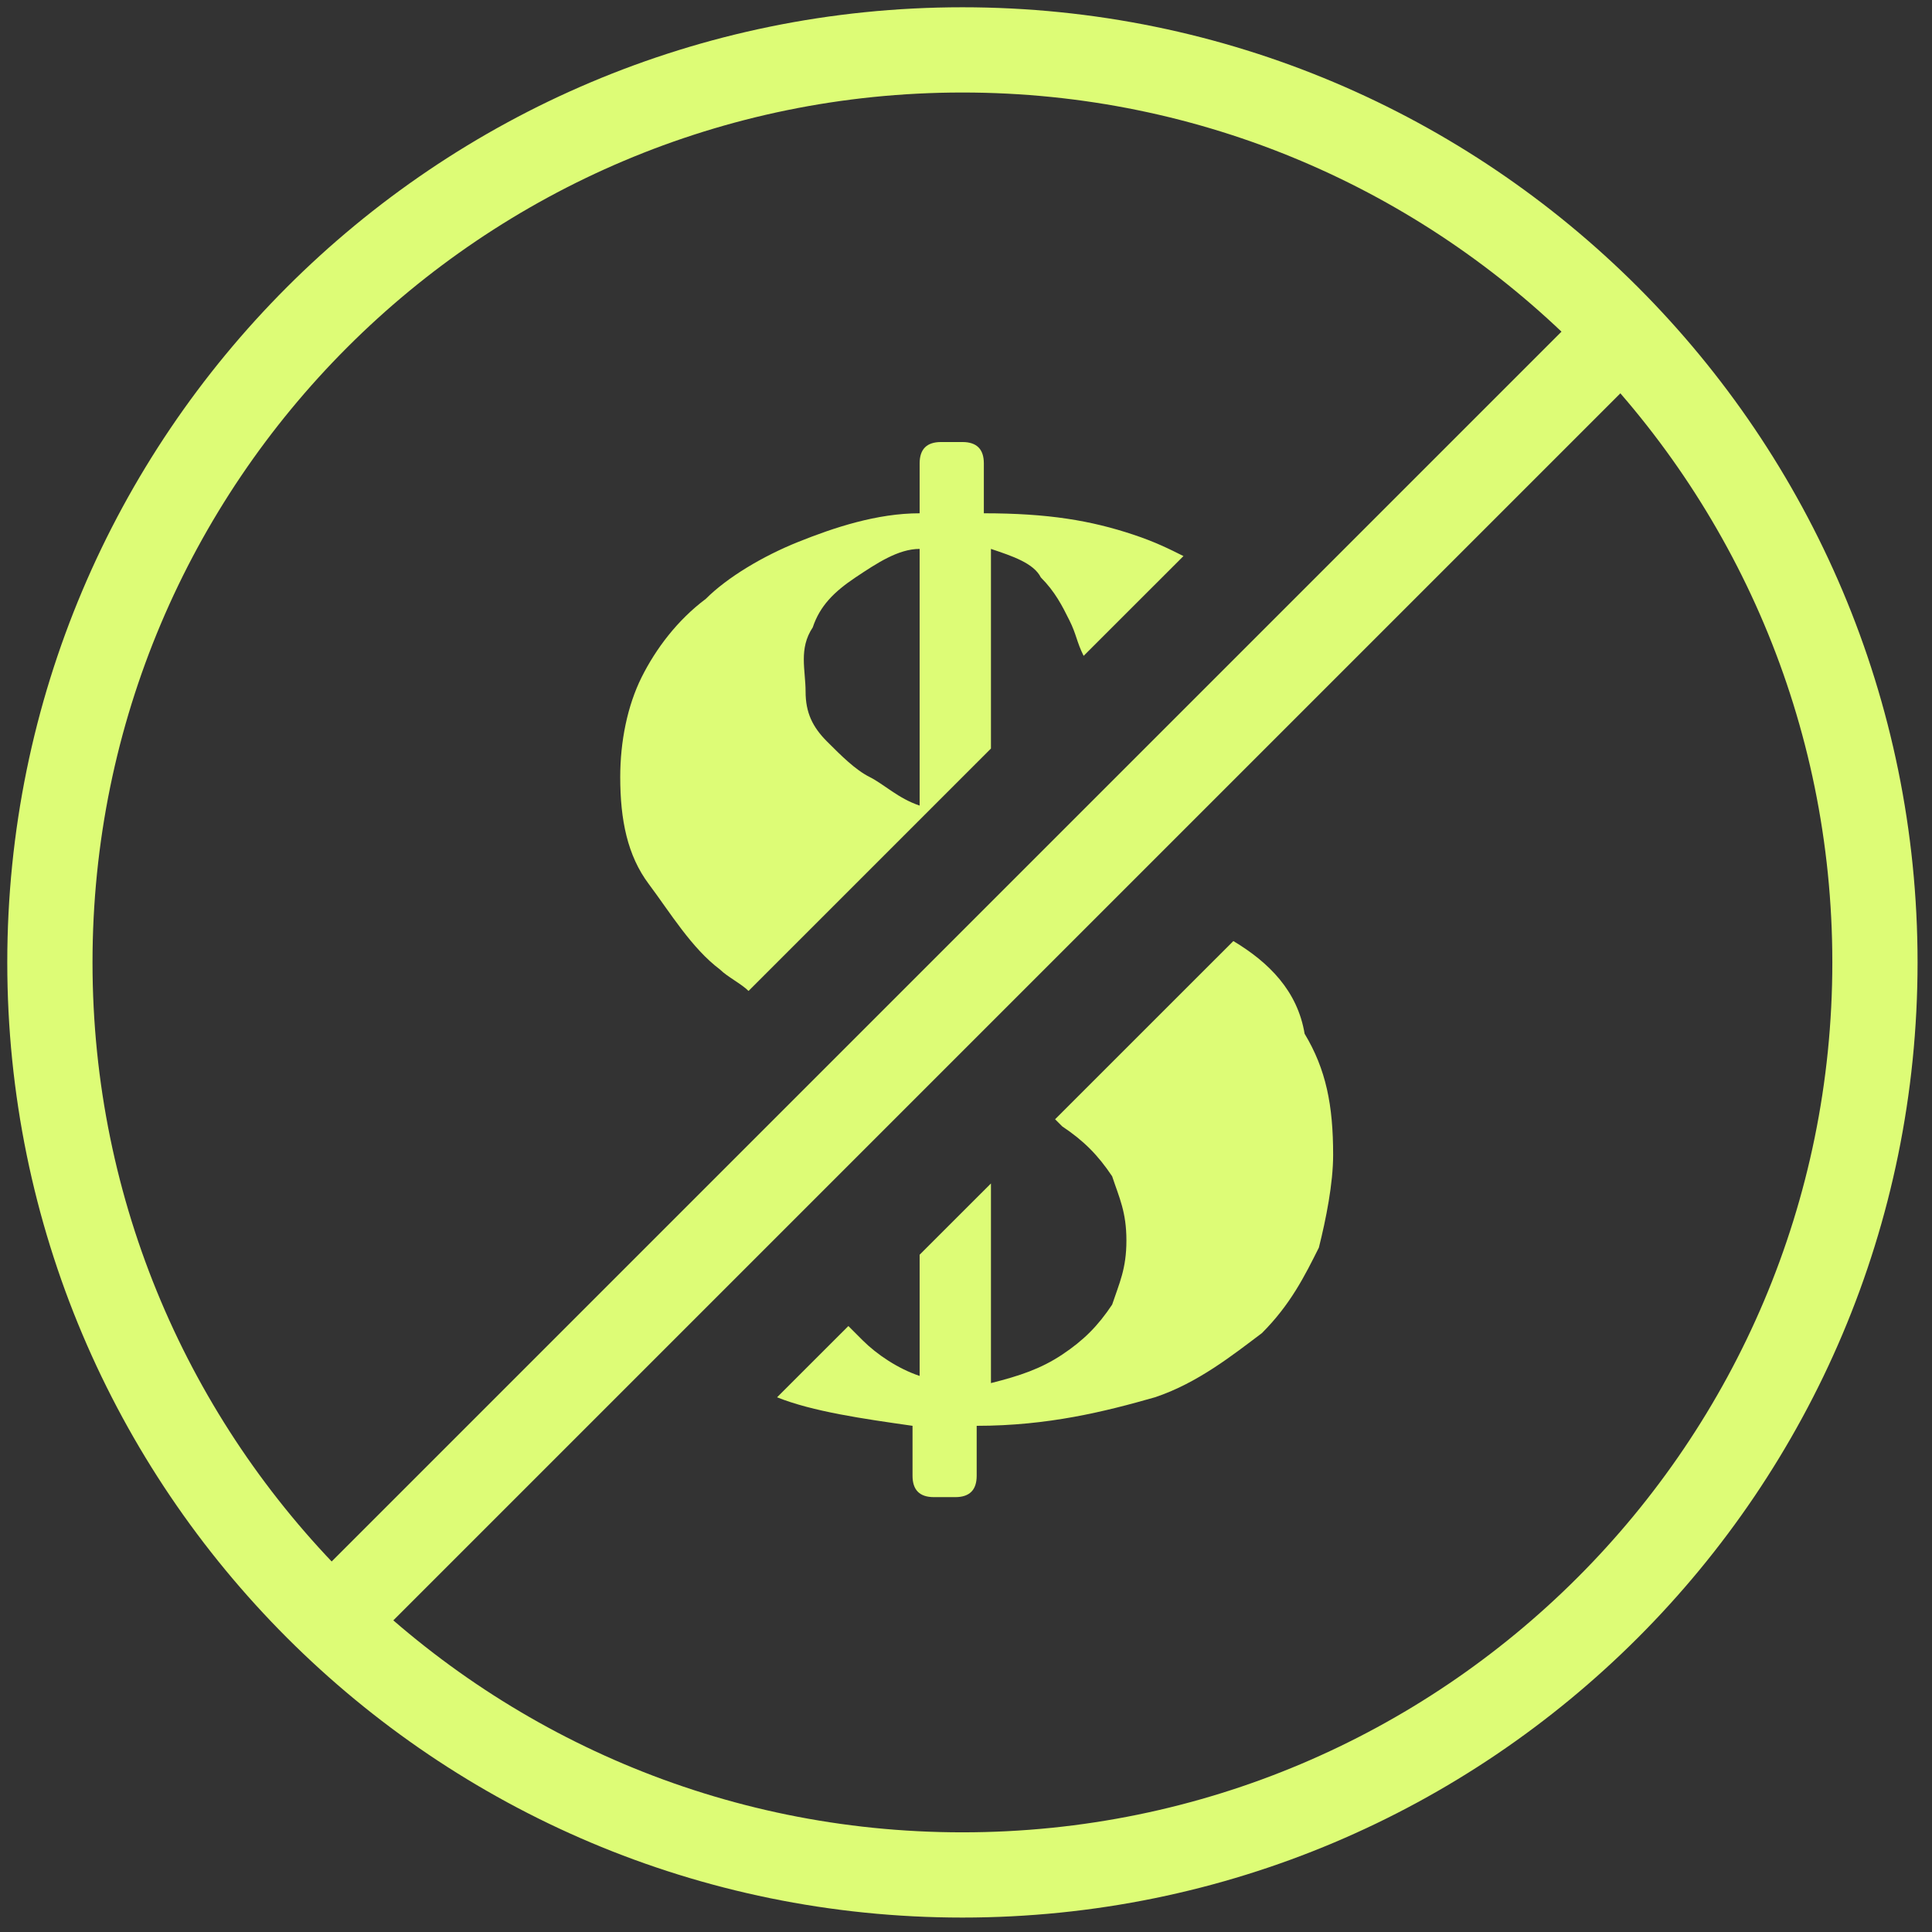
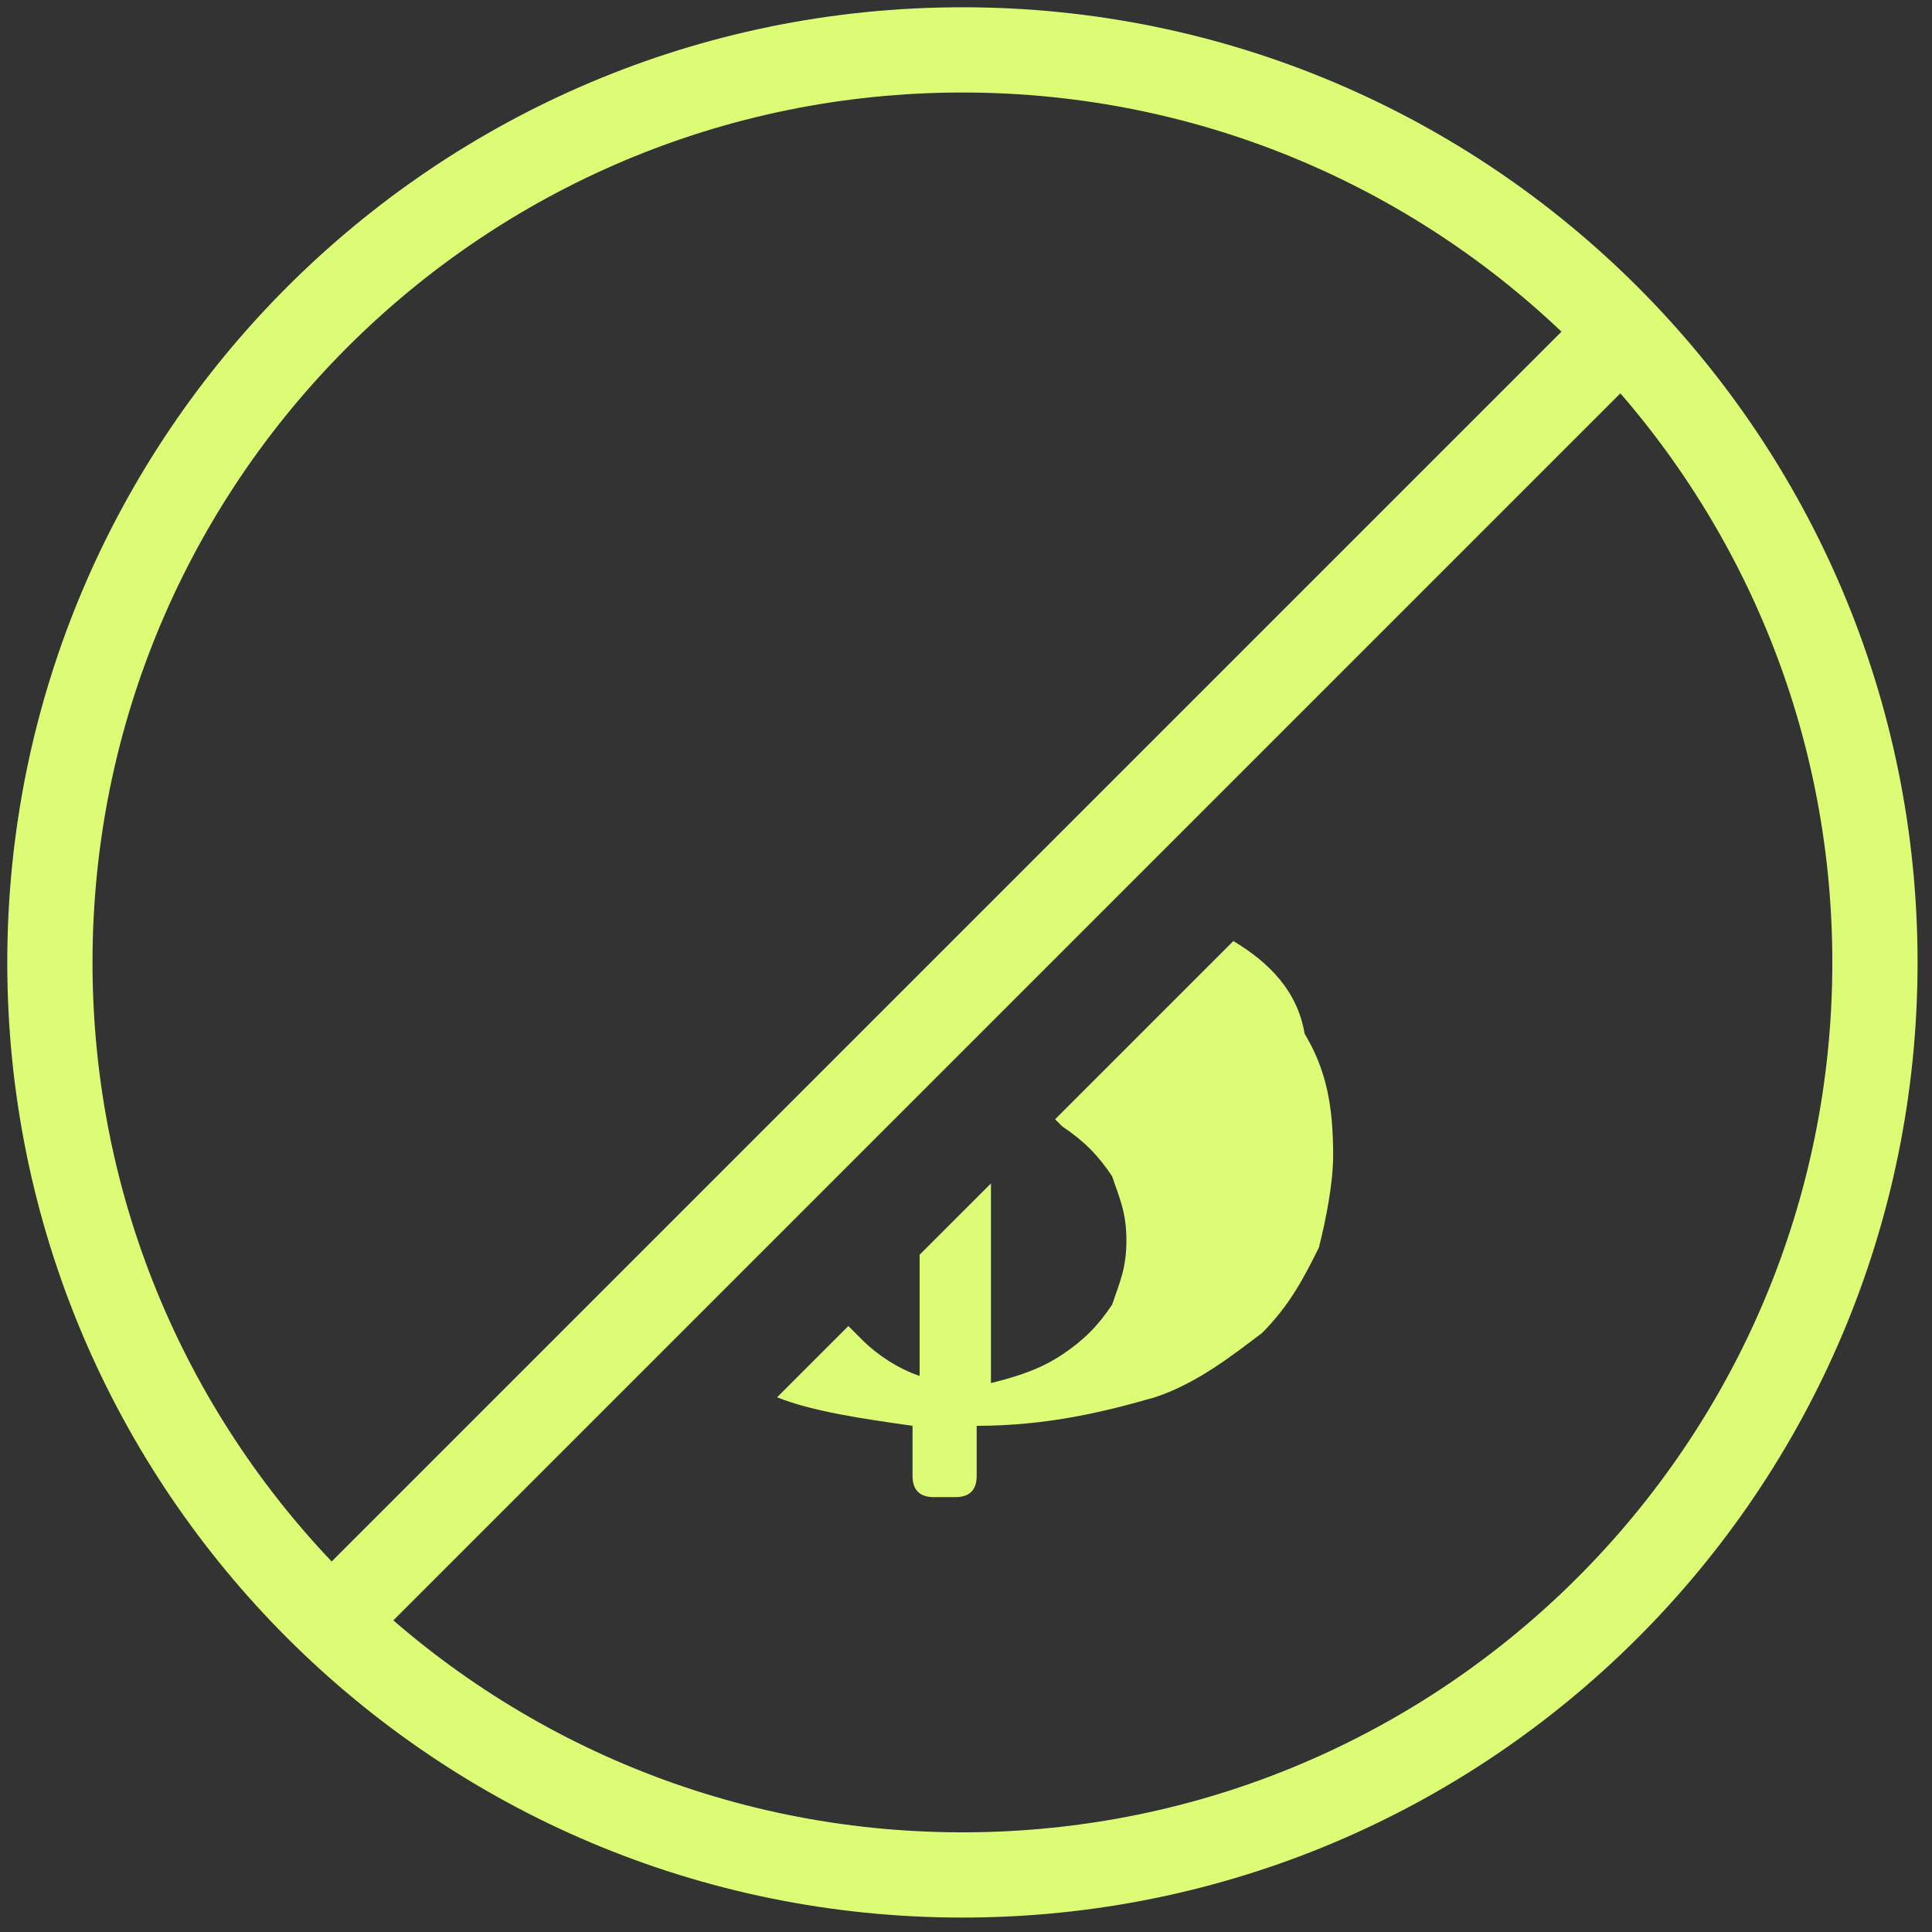
<svg xmlns="http://www.w3.org/2000/svg" width="34" height="34" viewBox="0 0 34 34" fill="none">
  <rect x="0" y="0" width="34" height="34" fill="#333333" stroke="none" />
  <path d="M21.705 16.561L18.568 19.697L18.694 19.823C19.07 20.074 19.321 20.325 19.572 20.701C19.697 21.078 19.823 21.328 19.823 21.83C19.823 22.332 19.697 22.583 19.572 22.959C19.321 23.336 19.07 23.587 18.694 23.838C18.317 24.089 17.941 24.214 17.439 24.34V20.827L16.184 22.081V24.214C15.808 24.089 15.432 23.838 15.181 23.587C15.055 23.461 15.055 23.461 14.93 23.336L13.675 24.59C14.303 24.841 15.181 24.967 16.059 25.092V25.971C16.059 26.221 16.184 26.347 16.435 26.347H16.812C17.063 26.347 17.188 26.221 17.188 25.971V25.092C18.443 25.092 19.447 24.841 20.325 24.59C21.078 24.34 21.705 23.838 22.207 23.461C22.709 22.959 22.959 22.458 23.21 21.956C23.336 21.454 23.461 20.827 23.461 20.325C23.461 19.447 23.336 18.819 22.959 18.192C22.834 17.439 22.332 16.937 21.705 16.561Z" fill="#DDFC76" />
-   <path d="M12.672 17.063C12.797 17.188 13.048 17.314 13.173 17.439L17.439 13.173V9.66C17.816 9.786 18.192 9.911 18.317 10.162C18.568 10.413 18.694 10.664 18.819 10.915C18.945 11.166 18.945 11.291 19.07 11.542L20.827 9.786C20.576 9.66 20.325 9.535 19.948 9.41C19.196 9.159 18.443 9.033 17.314 9.033V8.155C17.314 7.904 17.188 7.779 16.937 7.779H16.561C16.31 7.779 16.184 7.904 16.184 8.155V9.033C15.432 9.033 14.679 9.284 14.052 9.535C13.424 9.786 12.797 10.162 12.421 10.539C11.919 10.915 11.542 11.417 11.291 11.919C11.041 12.421 10.915 13.048 10.915 13.675C10.915 14.428 11.041 15.055 11.417 15.557C11.793 16.059 12.17 16.686 12.672 17.063ZM14.303 11.041C14.428 10.664 14.679 10.413 15.055 10.162C15.432 9.911 15.808 9.66 16.184 9.66V14.177C15.808 14.052 15.557 13.801 15.306 13.675C15.055 13.55 14.804 13.299 14.553 13.048C14.303 12.797 14.177 12.546 14.177 12.17C14.177 11.793 14.052 11.417 14.303 11.041Z" fill="#DDFC76" />
  <path d="M5.646 28.731L28.48 5.897" stroke="#DDFC76" stroke-width="1.5" stroke-miterlimit="10" />
  <path d="M16.937 32.996C25.806 32.996 32.996 25.806 32.996 16.937C32.996 8.068 25.806 0.878 16.937 0.878C8.068 0.878 0.878 8.068 0.878 16.937C0.878 25.806 8.068 32.996 16.937 32.996Z" stroke="#DDFC76" stroke-width="1.5" stroke-miterlimit="10" />
</svg>